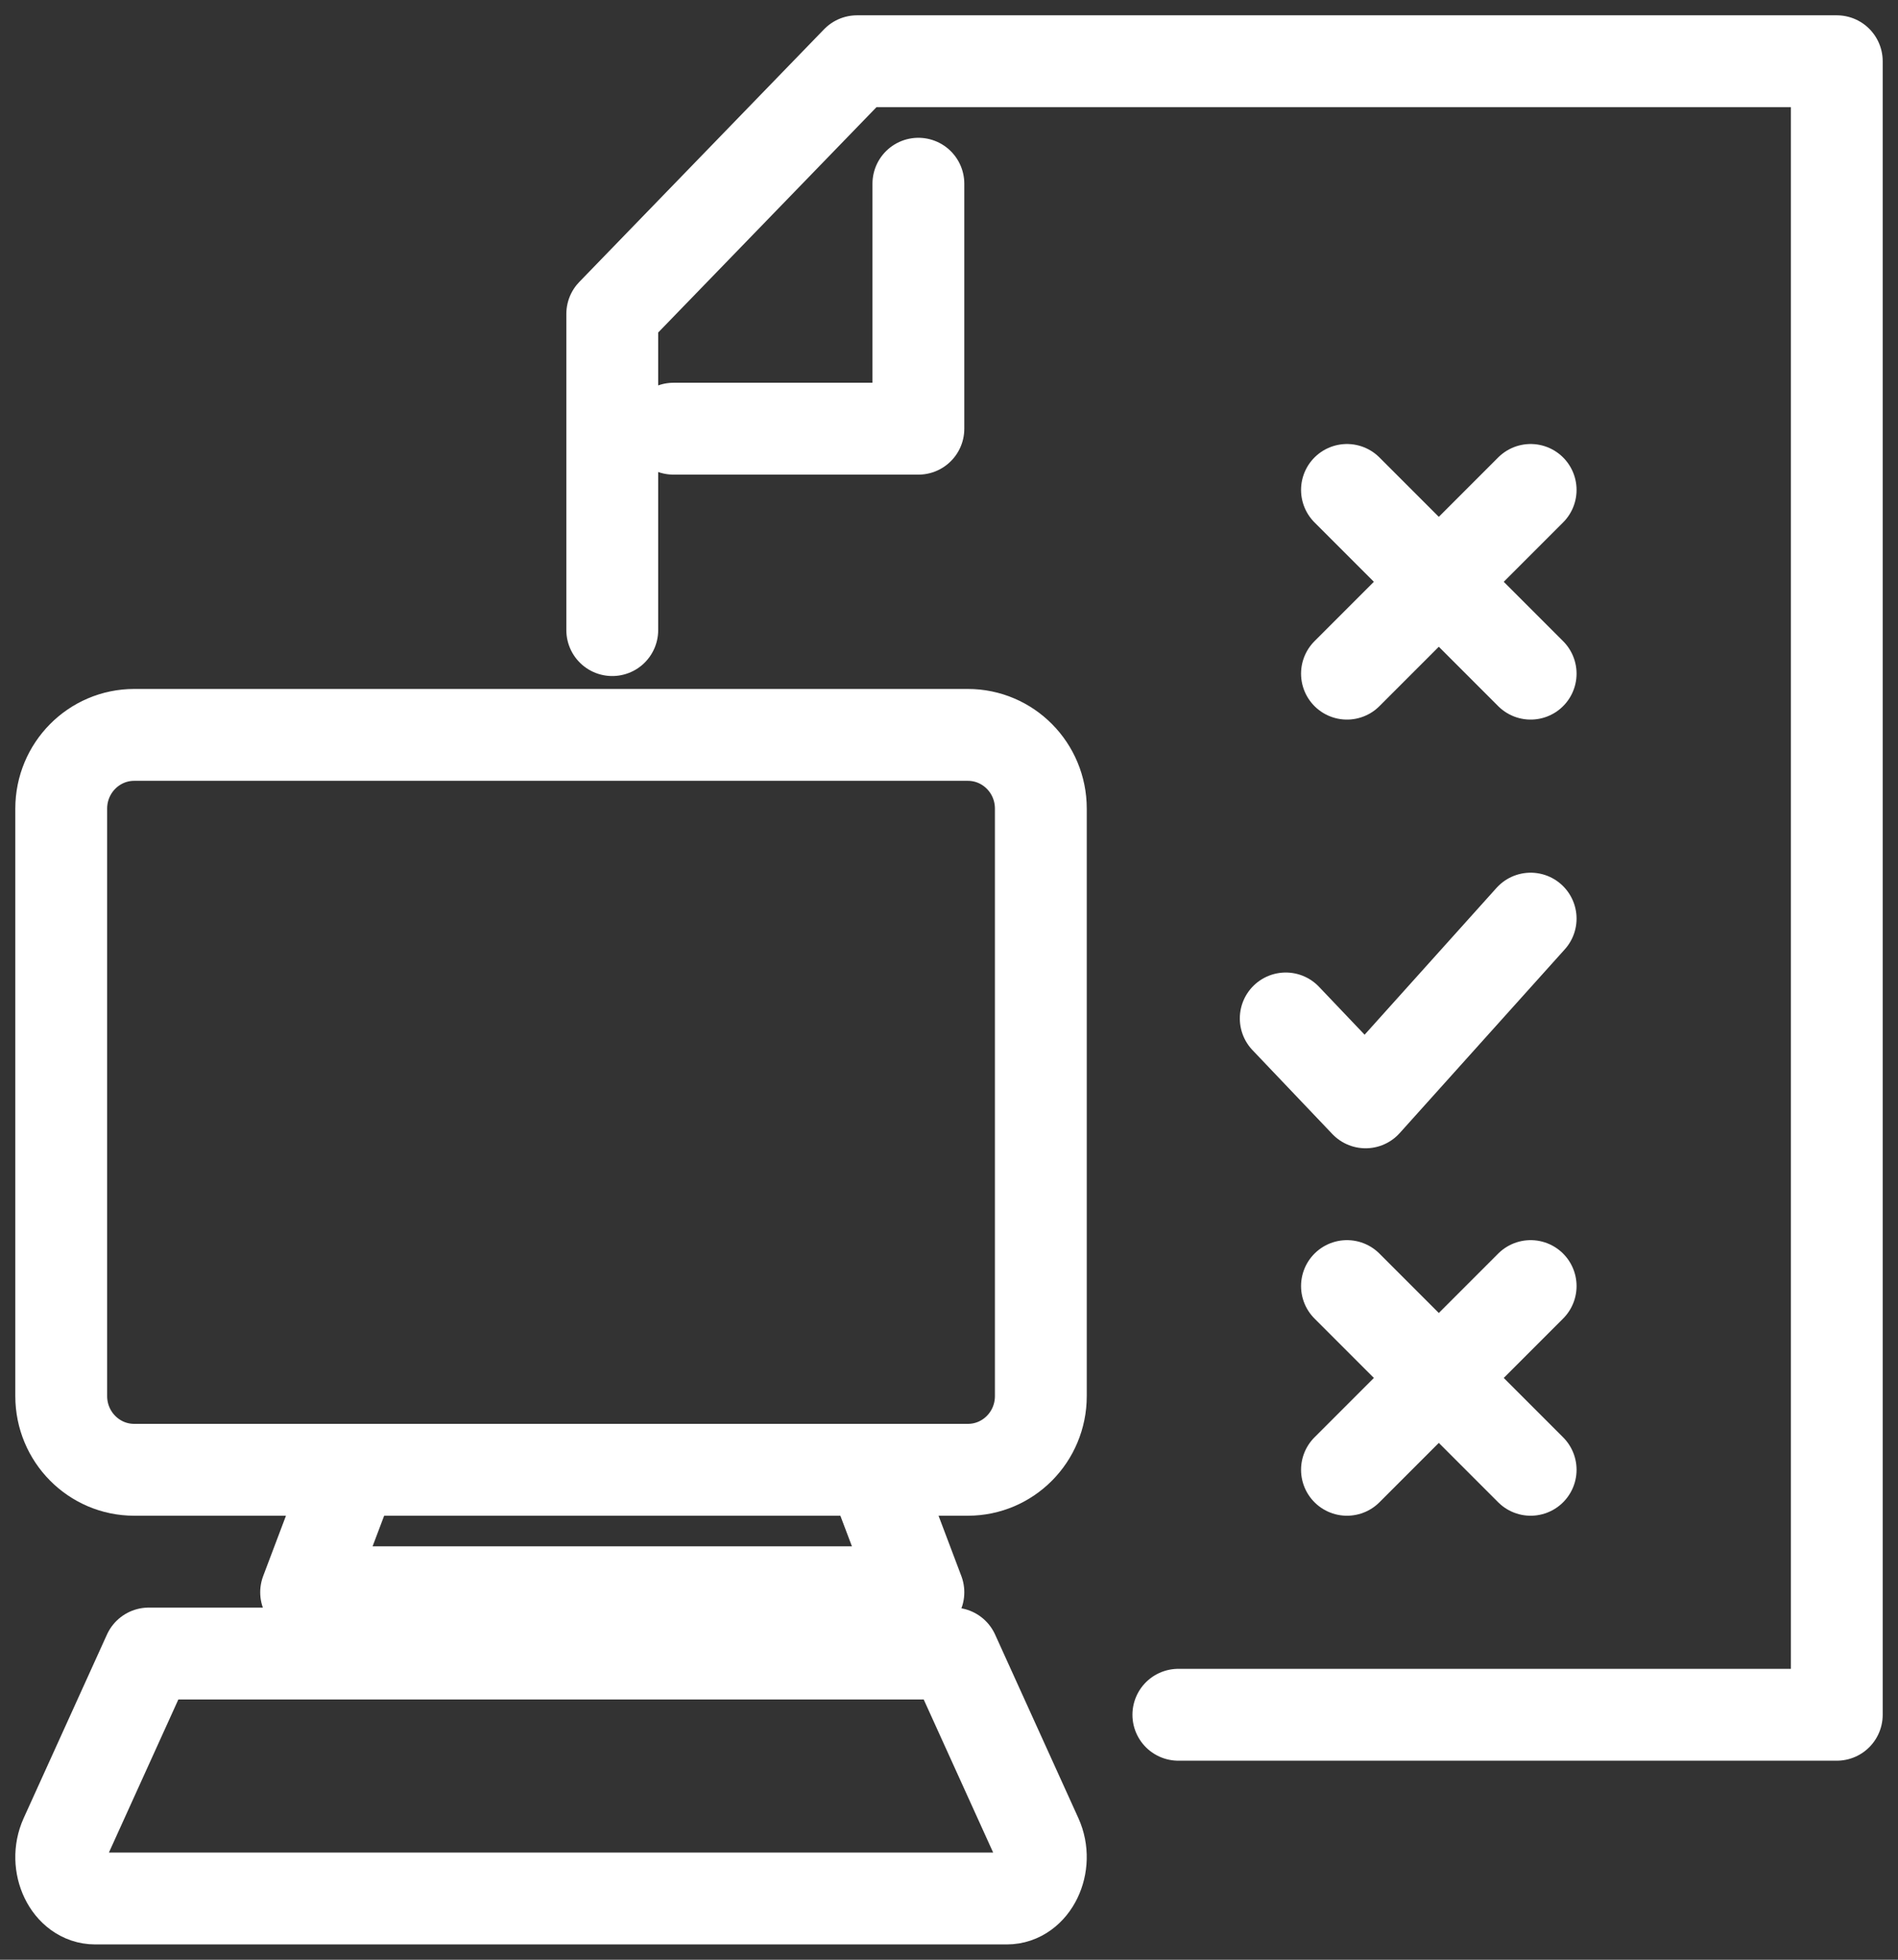
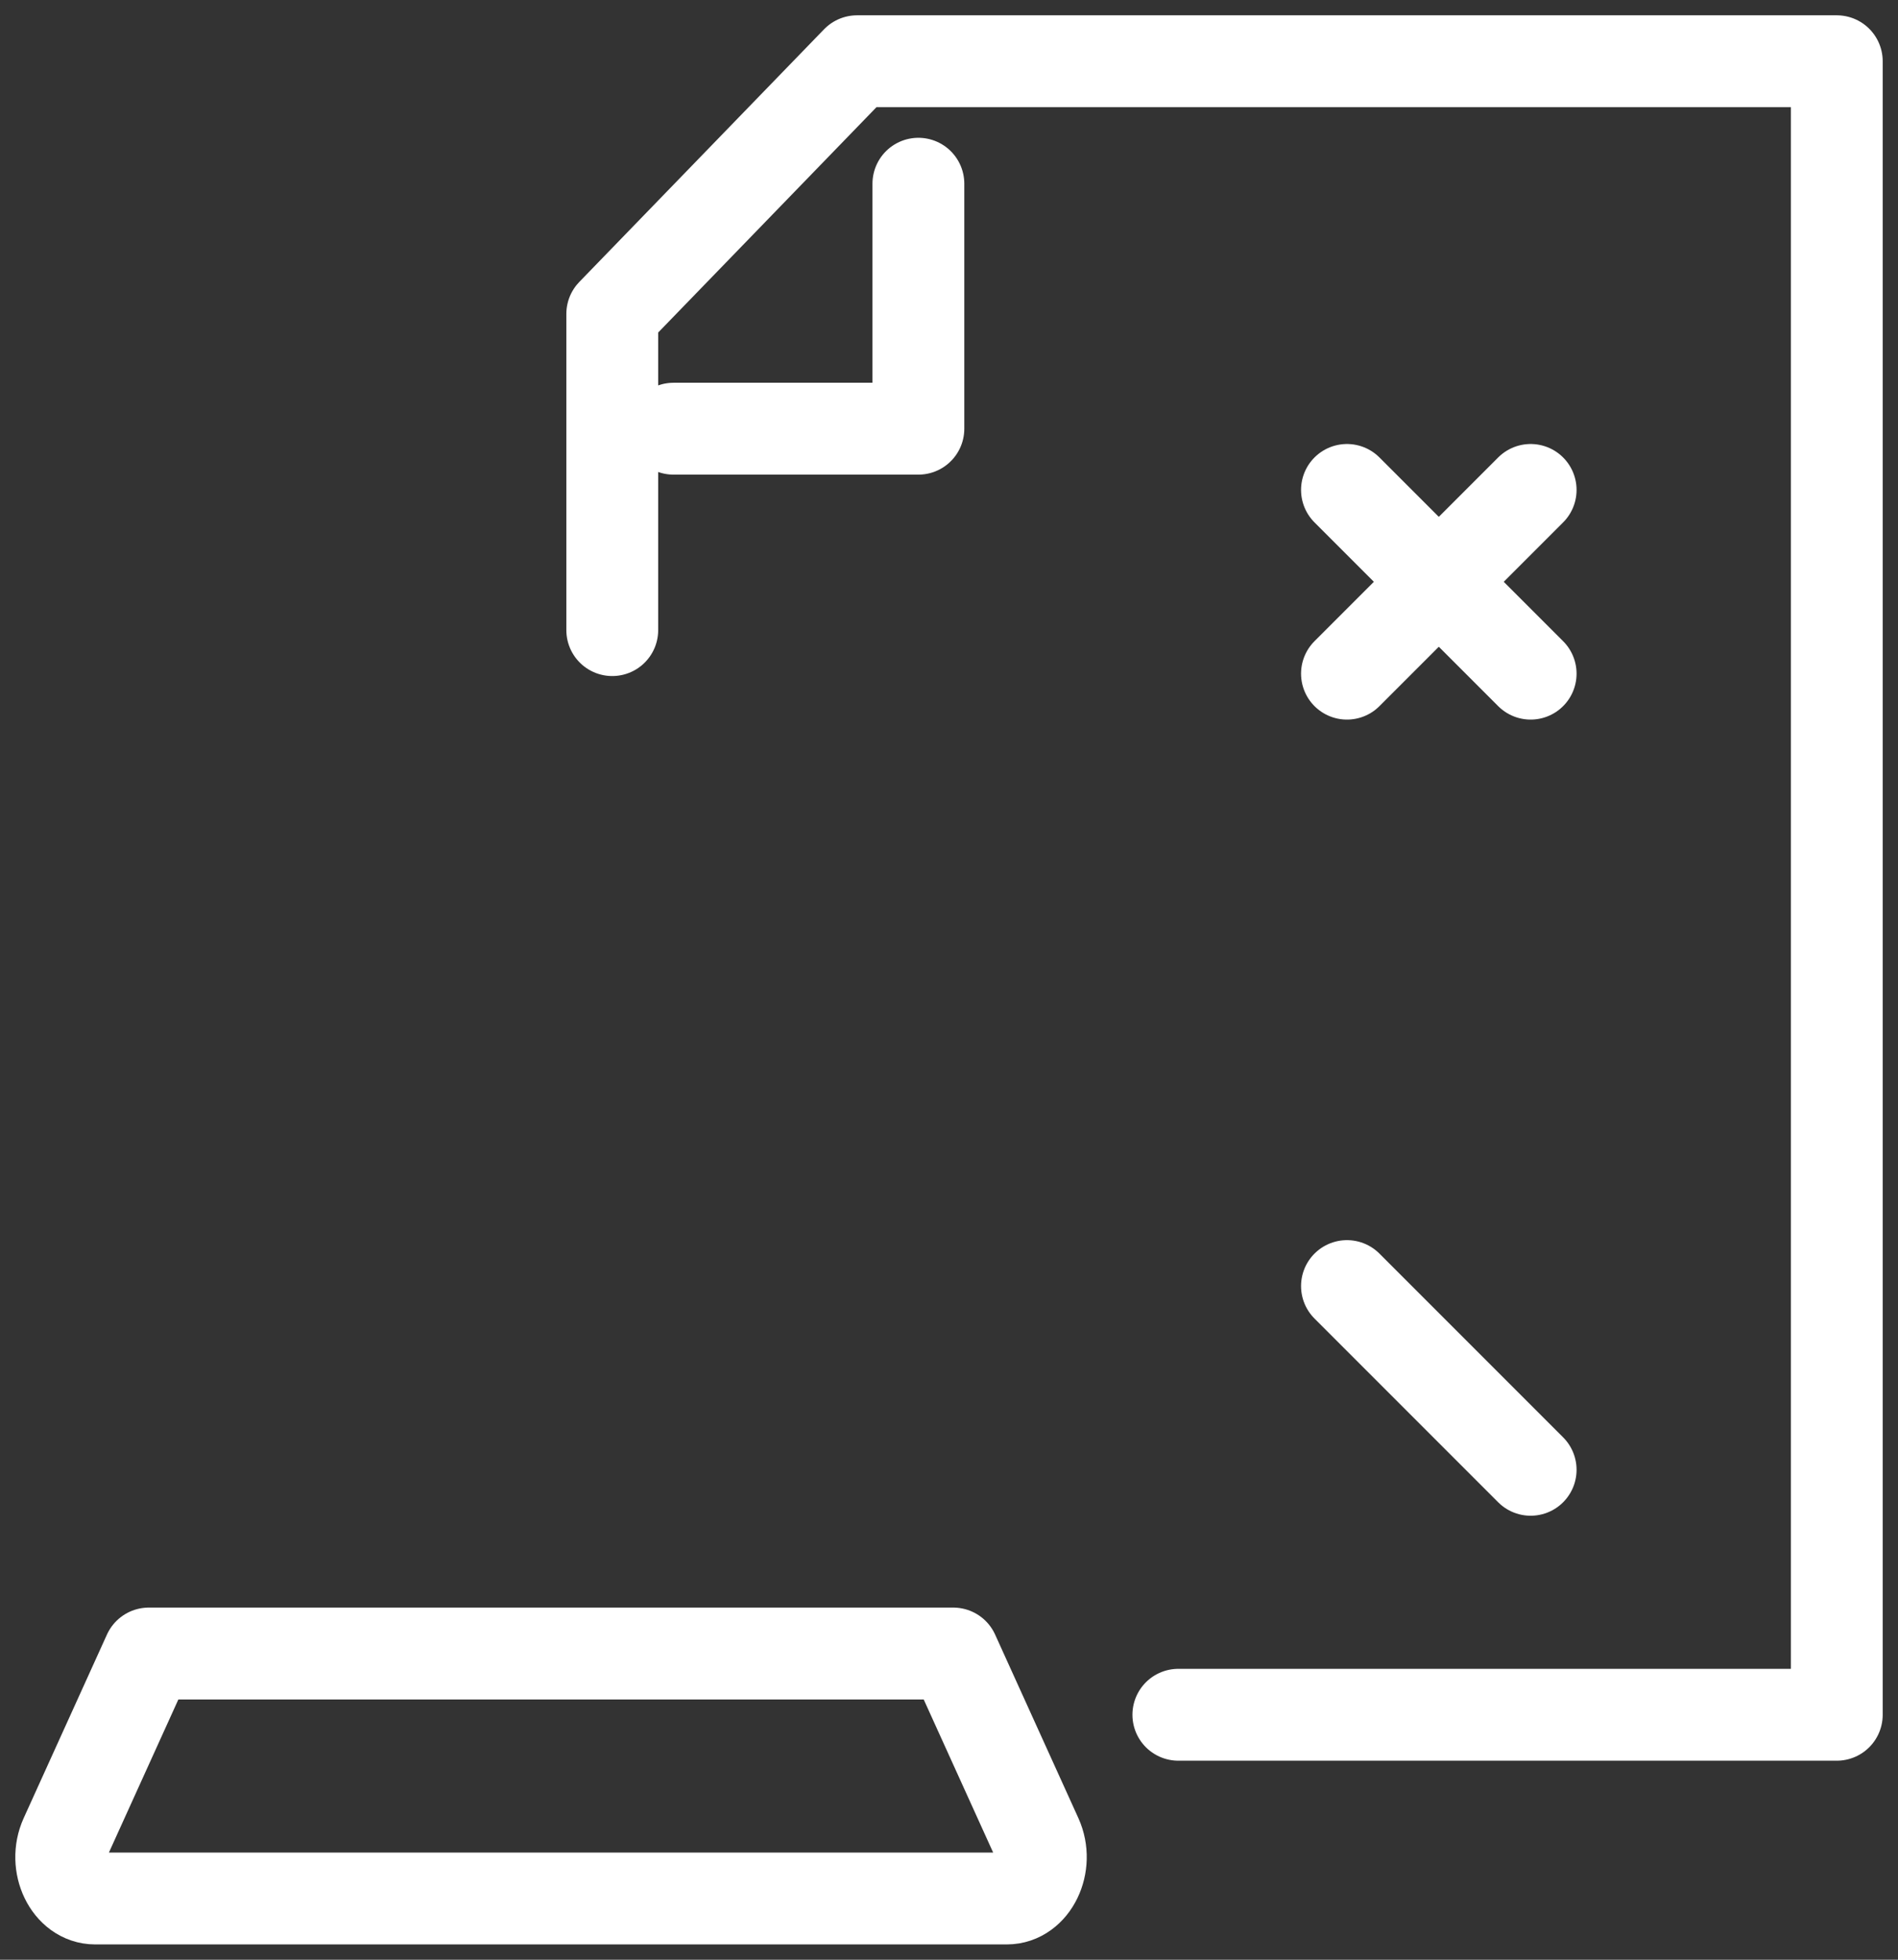
<svg xmlns="http://www.w3.org/2000/svg" width="31px" height="32px" viewBox="0 0 31 32" version="1.1">
  <rect x="0" y="0" width="31" height="32" fill="#333333" stroke="none" />
  <title>icono-funciona-04</title>
  <g id="Desktop" stroke="none" stroke-width="1" fill="none" fill-rule="evenodd" stroke-linecap="round" stroke-linejoin="round">
    <g id="Gunei-UI---selección-de-personal" transform="translate(-749, -1082)" stroke="#FFFFFF" stroke-width="1.5">
      <g id="icono-funciona-04" transform="translate(750, 1083)">
-         <path d="M13.689,11 L1.192,11 C0.534,11 0,11.539 0,12.204 L0,21.796 C0,22.461 0.534,23 1.192,23 L14.808,23 C15.467,23 16,22.461 16,21.796 L16,12.204 C16,11.539 15.467,11 14.808,11 L13.689,11" id="Stroke-1" />
-         <polyline id="Stroke-3" points="4.756 23 4 25 9 25 14 25 13.244 23" />
        <path d="M14.57,26 L15.93,28.997 C16.134,29.448 15.867,30 15.445,30 L8,30 L0.554,30 C0.132,30 -0.134,29.448 0.07,28.997 L1.43,26 L14.57,26 Z" id="Stroke-5" />
        <polyline id="Stroke-7" points="9 9.289 9 4.126 12.998 0 29 0 29 27 18.246 27" />
-         <polyline id="Stroke-9" points="24 14 21.304 17 20 15.63" />
        <line x1="21" y1="10" x2="24" y2="7" id="Stroke-11" />
        <line x1="24" y1="10" x2="21" y2="7" id="Stroke-13" />
-         <line x1="21" y1="23" x2="24" y2="20" id="Stroke-15" />
        <line x1="24" y1="23" x2="21" y2="20" id="Stroke-17" />
        <polyline id="Stroke-19" points="14 2 14 6 10 6" />
      </g>
    </g>
  </g>
</svg>